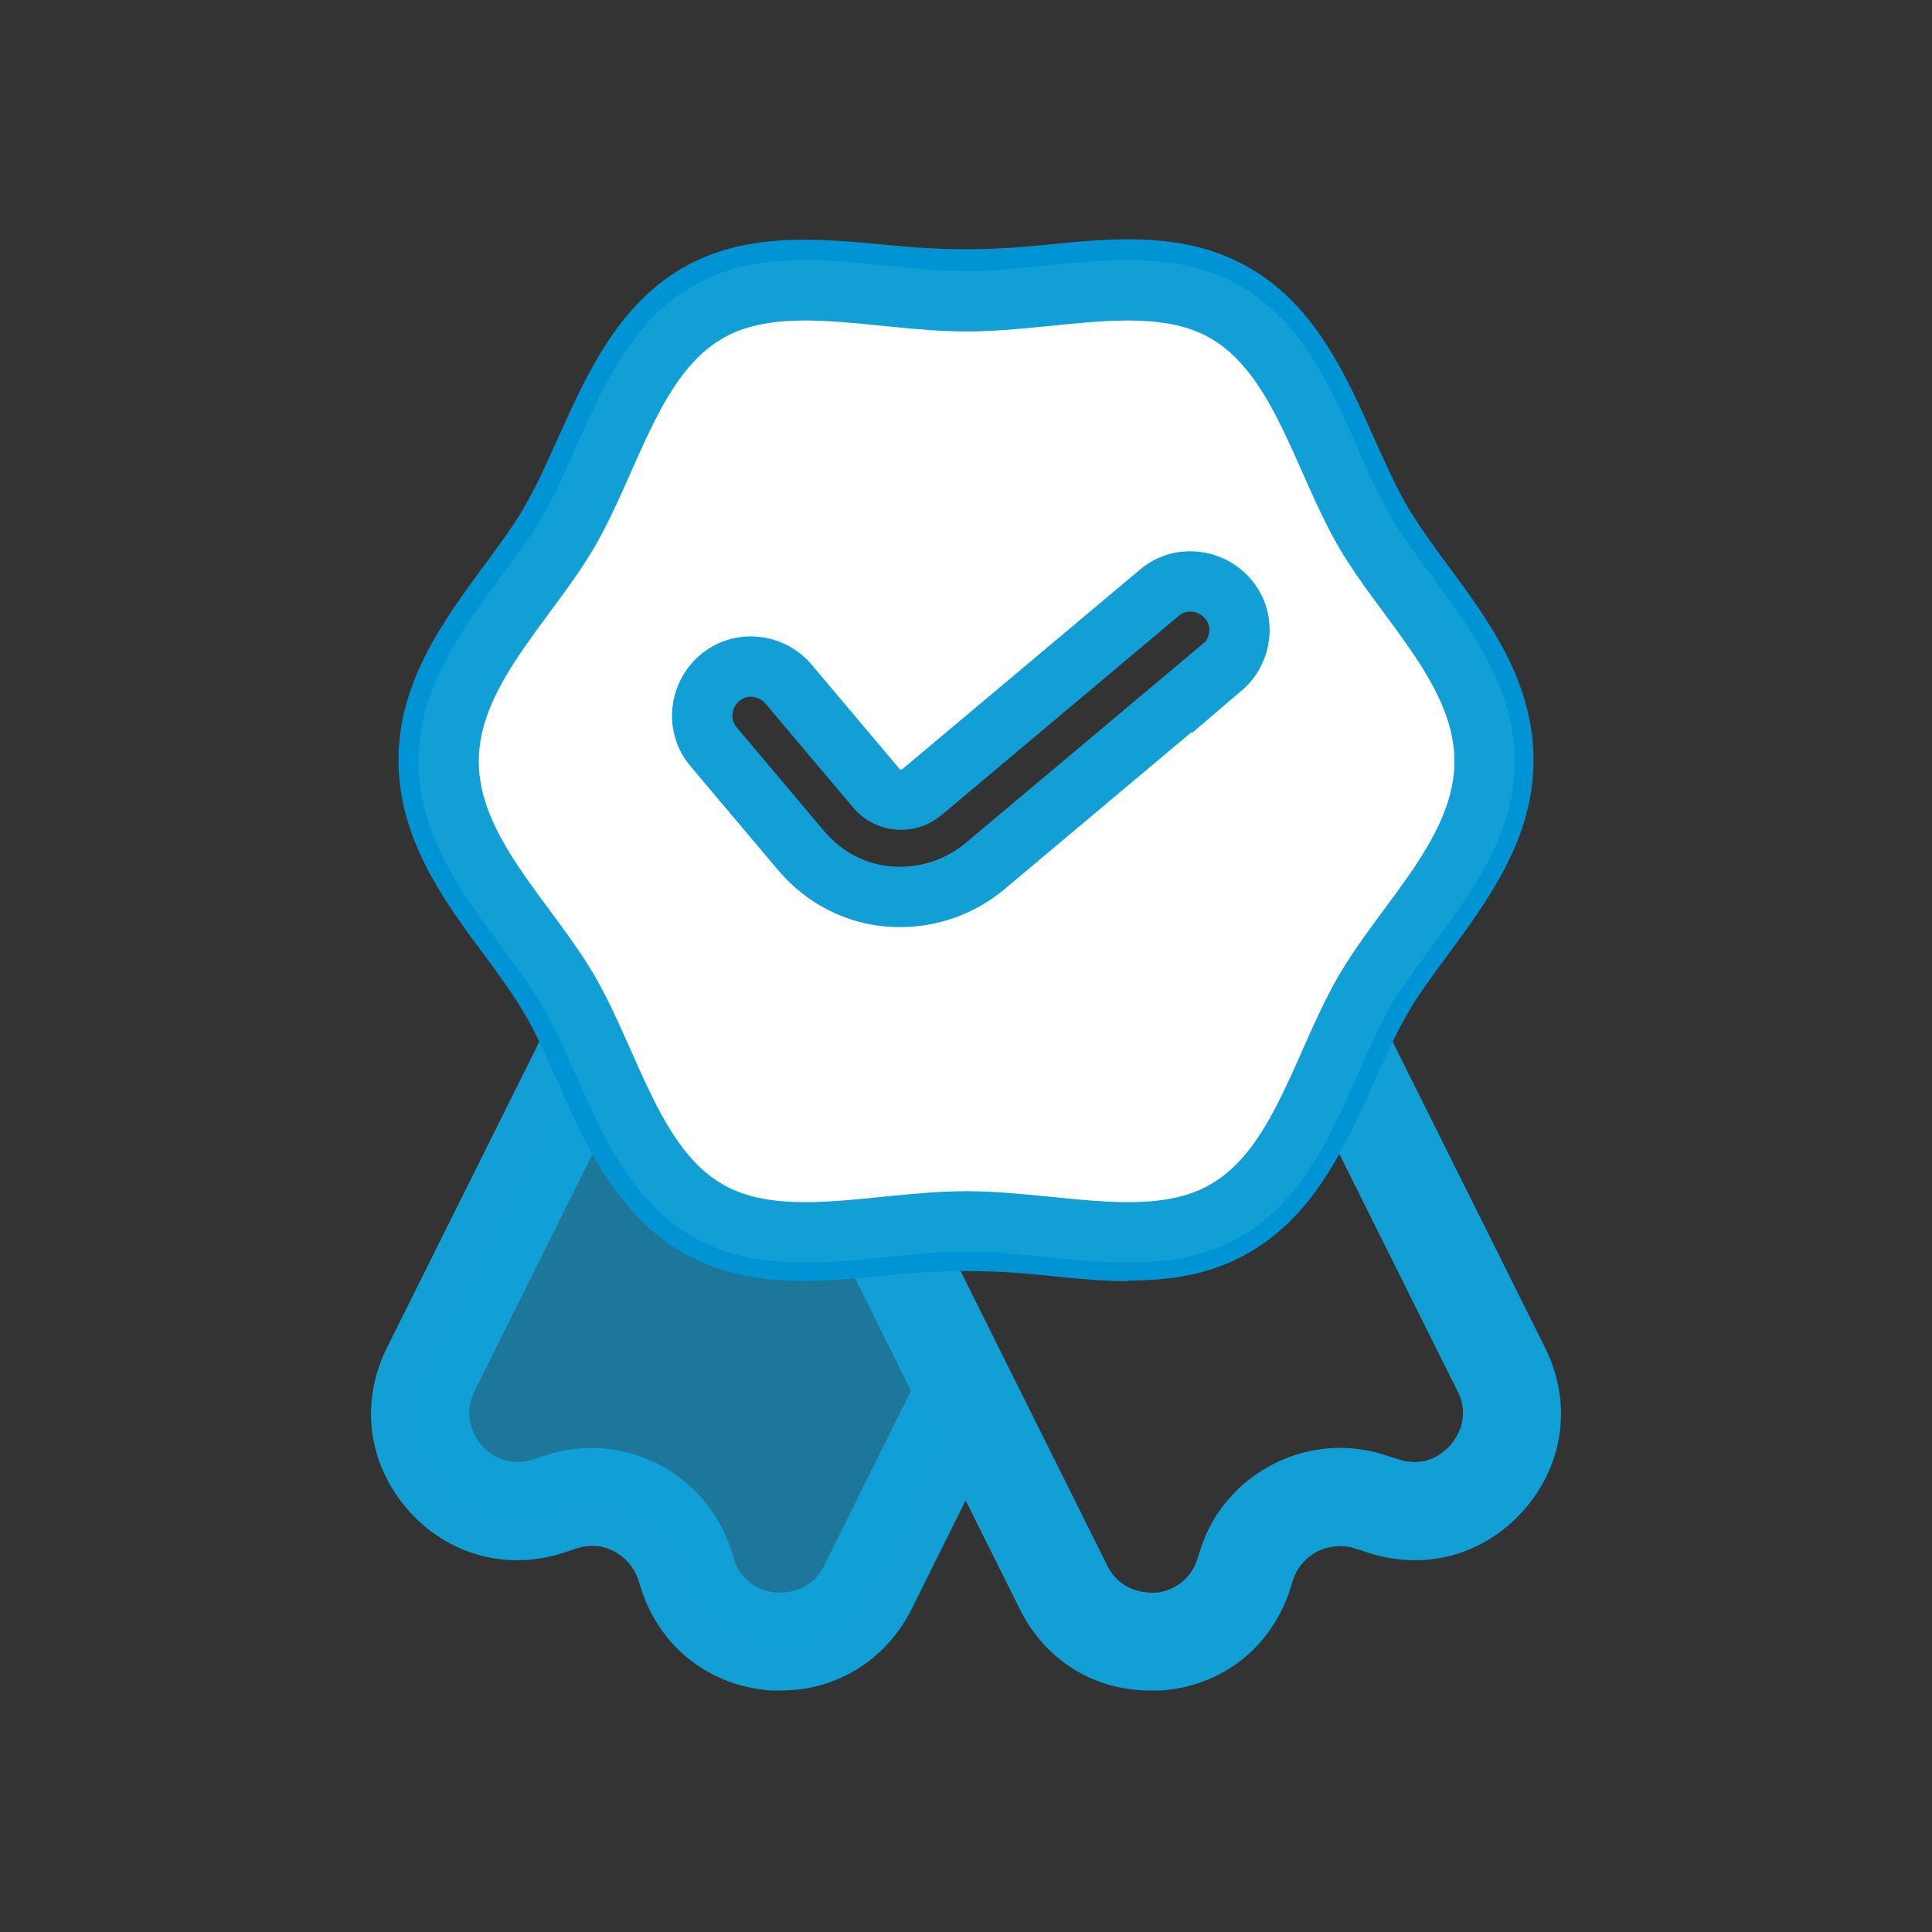
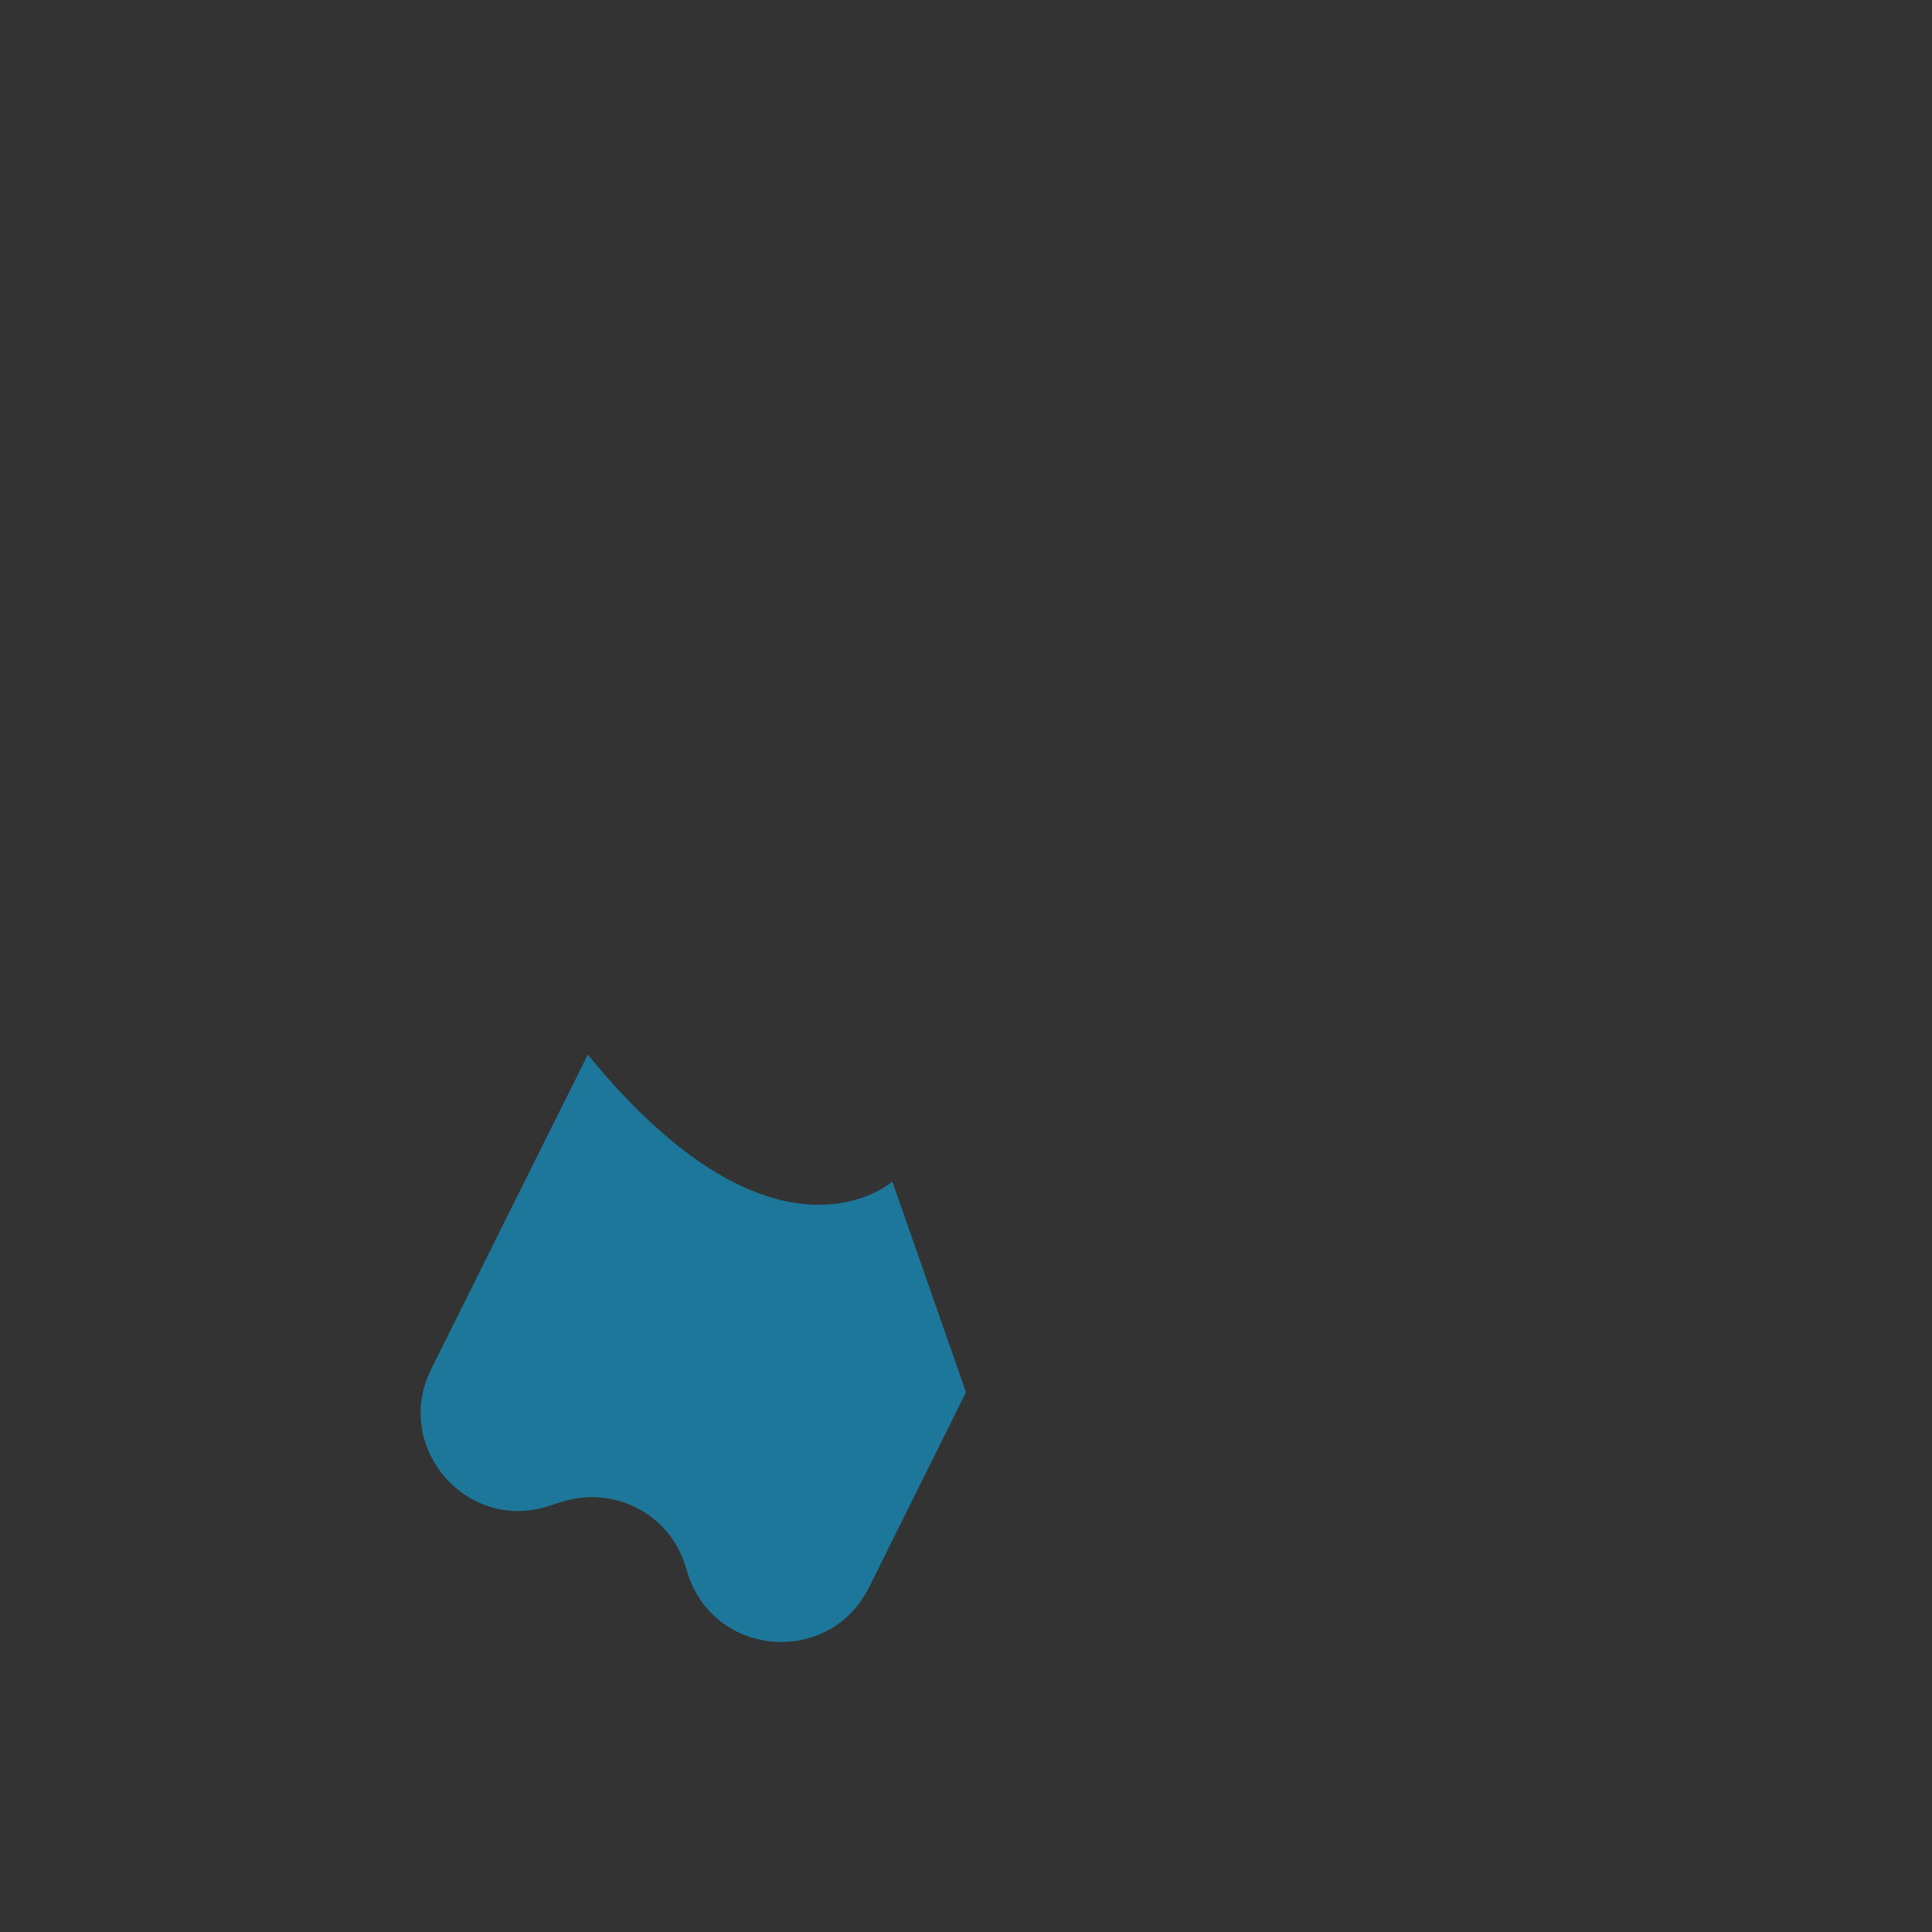
<svg xmlns="http://www.w3.org/2000/svg" id="Layer_1" data-name="Layer 1" viewBox="0 0 32 32">
  <rect x="0" y="0" width="32" height="32" fill="#333333" stroke="none" />
  <defs>
    <style>
      .cls-1 {
        fill: #0094d4;
      }

      .cls-2 {
        fill: #fff;
        stroke: #119fd6;
        stroke-miterlimit: 10;
      }

      .cls-3 {
        opacity: .63;
      }

      .cls-3, .cls-4 {
        fill: #119fd6;
      }
    </style>
  </defs>
-   <path class="cls-4" d="M12.95,28c-.06,0-.12,0-.18,0-1-.07-1.82-.7-2.14-1.65l-.06-.19c-.07-.2-.21-.37-.41-.47-.19-.1-.41-.11-.62-.04l-.18.06c-.95.32-1.95.05-2.61-.71-.66-.76-.79-1.78-.34-2.68l2.6-5.22,1.45.72-2.6,5.22c-.22.45.03.8.11.89.08.1.39.4.87.24l.18-.06c.62-.21,1.28-.16,1.86.13.58.29,1.01.79,1.22,1.4l.06.19c.16.48.58.54.71.55.13,0,.56,0,.78-.45l1.61-3.24,1.45.72-1.61,3.24c-.42.84-1.24,1.35-2.16,1.35Z" />
  <path class="cls-3" d="M9.74,17.46l-2.6,5.22c-.64,1.29.6,2.72,1.96,2.26l.19-.06c.85-.28,1.77.17,2.05,1.02l.06.19c.46,1.37,2.34,1.5,2.99.21l1.61-3.24-1.22-3.49s-1.93,1.72-5.05-2.11h0Z" />
-   <path class="cls-4" d="M19.05,28c-.93,0-1.74-.5-2.16-1.35l-2.83-5.68,1.45-.72,2.83,5.68c.22.45.66.45.78.45.13,0,.55-.08.71-.55l.06-.19c.2-.61.64-1.11,1.22-1.4.58-.29,1.24-.34,1.86-.13l.19.06c.48.16.78-.14.87-.24.08-.1.34-.44.11-.89l-2.6-5.22,1.45-.72,2.6,5.22c.45.9.32,1.92-.34,2.68s-1.66,1.03-2.61.71l-.19-.06c-.2-.07-.42-.05-.62.04-.19.1-.34.26-.41.47l-.06.19c-.32.95-1.13,1.58-2.13,1.65-.06,0-.12,0-.18,0h0Z" />
-   <path class="cls-1" d="M18.69,21.22c-.47,0-.95-.05-1.42-.1-.89-.09-1.65-.09-2.54,0-1.16.12-2.37.24-3.43-.38-1.09-.63-1.61-1.79-2.06-2.82-.18-.4-.35-.78-.54-1.11-.18-.31-.42-.64-.67-.98-.67-.9-1.43-1.93-1.43-3.24s.76-2.33,1.43-3.24c.25-.34.49-.66.67-.98.19-.33.36-.71.54-1.11.46-1.02.97-2.18,2.06-2.82,1.06-.61,2.26-.49,3.43-.38.89.09,1.65.09,2.54,0,1.16-.12,2.37-.24,3.43.38,1.09.63,1.6,1.79,2.06,2.82.18.4.35.78.54,1.11.18.31.42.64.67.98.67.9,1.43,1.93,1.43,3.24s-.76,2.33-1.43,3.24c-.25.34-.49.66-.67.98-.19.33-.36.71-.54,1.11-.46,1.02-.97,2.19-2.06,2.82-.63.37-1.31.47-2.01.47ZM16,19.41c.48,0,.97.05,1.43.1.95.1,1.85.19,2.45-.16.63-.37,1-1.2,1.39-2.07.19-.42.38-.86.61-1.26.23-.39.5-.77.77-1.13.57-.77,1.11-1.5,1.11-2.27s-.54-1.5-1.11-2.27c-.27-.36-.55-.74-.77-1.13-.23-.41-.43-.84-.62-1.26-.39-.88-.76-1.7-1.39-2.07-.61-.35-1.51-.26-2.45-.16-.93.09-1.93.09-2.87,0-.95-.1-1.85-.19-2.45.16-.63.37-1,1.19-1.39,2.07-.19.42-.38.86-.62,1.26-.23.39-.5.77-.77,1.13-.57.77-1.11,1.5-1.11,2.27s.54,1.5,1.11,2.27c.27.36.55.74.77,1.13.23.4.43.84.61,1.26.39.88.76,1.7,1.39,2.07.61.35,1.5.26,2.45.16.47-.05.95-.1,1.44-.1h0Z" />
-   <path class="cls-2" d="M22.6,8.8c-.71-1.23-1.07-2.92-2.3-3.63-1.19-.69-2.82-.18-4.29-.18s-3.1-.51-4.29.18c-1.23.71-1.59,2.4-2.3,3.63-.69,1.19-1.99,2.33-1.99,3.81s1.3,2.62,1.99,3.81c.71,1.23,1.07,2.92,2.3,3.63,1.19.69,2.82.18,4.29.18s3.1.51,4.29-.18c1.23-.71,1.59-2.4,2.3-3.63.69-1.19,1.99-2.33,1.99-3.81s-1.3-2.62-1.99-3.81ZM20.24,11.05l-3.93,3.3c-.46.38-1.02.54-1.57.5s-1.08-.3-1.47-.76l-1.45-1.72c-.29-.34-.24-.85.1-1.14s.85-.24,1.14.1l1.45,1.72c.19.23.53.26.76.07l3.93-3.3c.34-.29.85-.24,1.14.1s.24.85-.1,1.14Z" />
</svg>